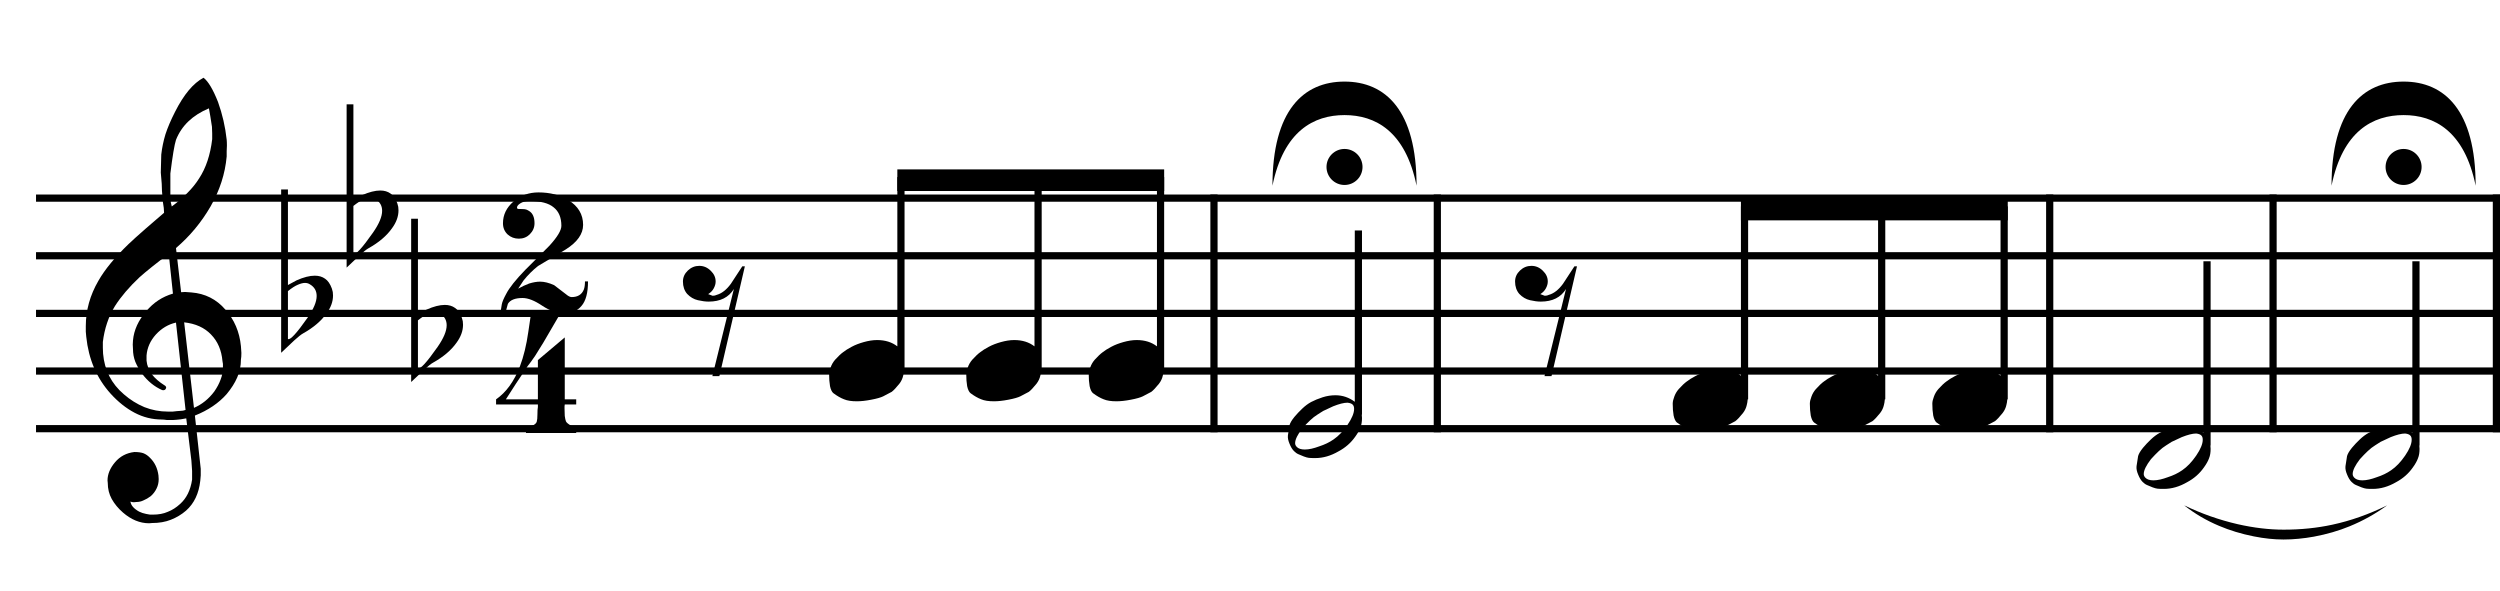
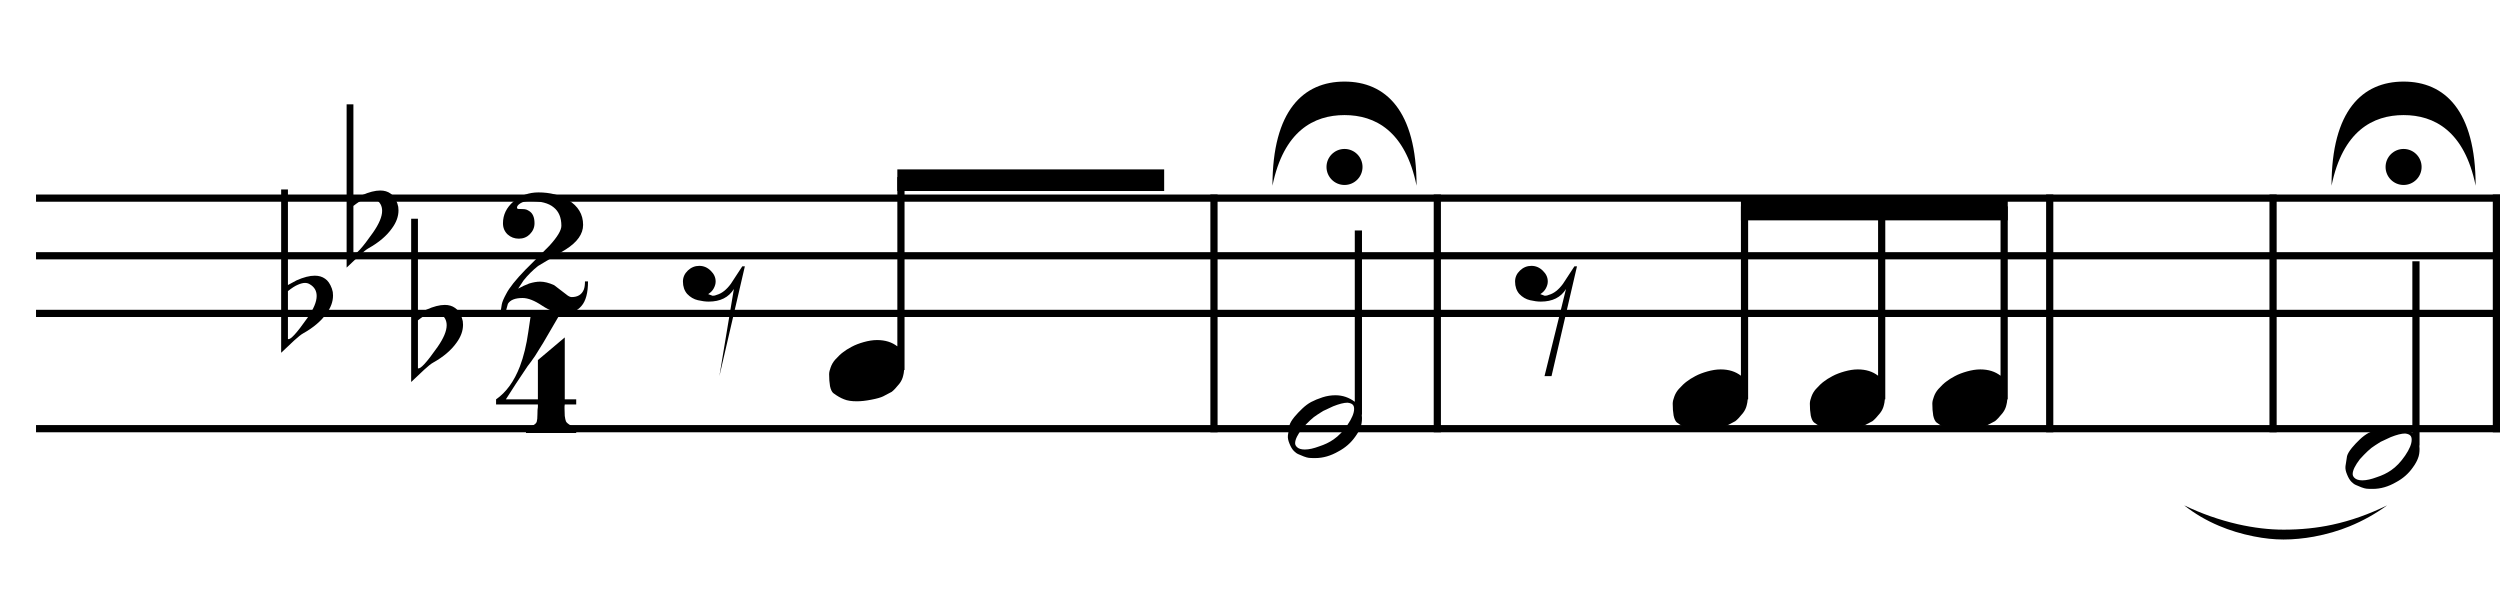
<svg xmlns="http://www.w3.org/2000/svg" xmlns:xlink="http://www.w3.org/1999/xlink" version="1.0" width="347" height="82" id="svg1971">
  <defs id="defs1974">
    <symbol viewBox="-200 -139 400 292" id="x1d110">
      <desc id="desc6705">Fermata</desc>
      <g id="g6707">
        <path d="M -200,150 C -169,-2 -85,-46 0,-46 C 85,-46 169,-2 200,150 C 200,-59 114,-139 0,-139 C -114,-139 -200,-59 -200,150" style="fill: black; stroke: none;" id="path6709" />
        <circle cx="0" cy="98" r="50" style="fill: black; stroke: none;" id="circle6711" />
      </g>
    </symbol>
  </defs>
  <g style="opacity: 1; display: inline;" id="layer3">
    <path d="M 5,27 L 5,28 L 347,28 L 347,27 L 5,27 z " style="fill: black; fill-opacity: 1; fill-rule: evenodd; stroke: none; stroke-width: 1px; stroke-linecap: butt; stroke-linejoin: miter; stroke-opacity: 1;" id="path2026" />
    <path d="M 5,35 L 5,36 L 347,36 L 347,35 L 5,35 z " style="fill: black; fill-opacity: 1; fill-rule: evenodd; stroke: none; stroke-width: 1px; stroke-linecap: butt; stroke-linejoin: miter; stroke-opacity: 1;" id="path2032" />
    <path d="M 5,43 L 5,44 L 347,44 L 347,43 L 5,43 z " style="fill: black; fill-opacity: 1; fill-rule: evenodd; stroke: none; stroke-width: 1px; stroke-linecap: butt; stroke-linejoin: miter; stroke-opacity: 1;" id="path2034" />
-     <path d="M 5,51 L 5,52 L 347,52 L 347,51 L 5,51 z " style="fill: black; fill-opacity: 1; fill-rule: evenodd; stroke: none; stroke-width: 1px; stroke-linecap: butt; stroke-linejoin: miter; stroke-opacity: 1;" id="path2036" />
    <path d="M 5,59 L 5,60 L 347,60 L 347,59 L 5,59 z " style="fill: black; fill-opacity: 1; fill-rule: evenodd; stroke: none; stroke-width: 1px; stroke-linecap: butt; stroke-linejoin: miter; stroke-opacity: 1;" id="path2038" />
    <path d="M 168,27 L 168,60 L 169,60 L 169,27 L 168,27 z " style="fill: black; fill-opacity: 1; fill-rule: evenodd; stroke: none; stroke-width: 1px; stroke-linecap: butt; stroke-linejoin: miter; stroke-opacity: 1;" id="path2040" />
    <path d="M 199,27 L 199,60 L 200,60 L 200,27 L 199,27 z " style="opacity: 1; fill: black; fill-opacity: 1; fill-rule: evenodd; stroke: none; stroke-width: 1px; stroke-linecap: butt; stroke-linejoin: miter; stroke-opacity: 1;" id="path2046" />
    <path d="M 284,27 L 284,60 L 285,60 L 285,27 L 284,27 z " style="opacity: 1; fill: black; fill-opacity: 1; fill-rule: evenodd; stroke: none; stroke-width: 1px; stroke-linecap: butt; stroke-linejoin: miter; stroke-opacity: 1;" id="path2048" />
    <path d="M 315,27 L 315,60 L 316,60 L 316,27 L 315,27 z " style="opacity: 1; fill: black; fill-opacity: 1; fill-rule: evenodd; stroke: none; stroke-width: 1px; stroke-linecap: butt; stroke-linejoin: miter; stroke-opacity: 1;" id="path2050" />
    <path d="M 346,27 L 346,60 L 347,60 L 347,27 L 346,27 z " style="opacity: 1; fill: black; fill-opacity: 1; fill-rule: evenodd; stroke: none; stroke-width: 1px; stroke-linecap: butt; stroke-linejoin: miter; stroke-opacity: 1; display: inline;" id="path3137" />
  </g>
  <g style="opacity: 1;" id="layer2">
-     <path d="M 25.561,44.741 L 26.923,56.61 C 28.025,56.134 28.966,55.378 29.744,54.34 C 30.133,53.778 30.425,53.227 30.619,52.686 C 30.836,52.146 30.944,51.562 30.944,50.935 L 30.944,50.514 L 30.879,50.124 C 30.749,48.611 30.219,47.379 29.29,46.428 C 28.382,45.476 27.139,44.914 25.561,44.741 M 23.842,28.657 C 24.663,28.052 25.388,27.425 26.015,26.776 C 26.663,26.128 27.204,25.458 27.636,24.766 C 28.587,23.317 29.193,21.502 29.452,19.318 L 29.452,18.507 L 29.42,17.599 L 29.193,16.14 L 28.998,15.038 C 26.728,15.989 25.204,17.448 24.426,19.415 C 24.209,20.086 23.95,21.642 23.647,24.085 L 23.647,27.166 L 23.712,28.106 L 23.842,28.657 M 24.426,34.429 L 25.139,40.558 L 25.69,40.526 L 26.566,40.591 C 28.468,40.742 30.036,41.531 31.268,42.958 C 32.522,44.363 33.246,46.06 33.441,48.049 L 33.505,48.989 C 33.505,49.379 33.484,49.681 33.441,49.897 C 33.441,50.784 33.268,51.616 32.922,52.394 C 32.597,53.151 32.111,53.918 31.463,54.697 C 30.36,55.951 28.89,56.945 27.052,57.68 L 27.863,65.074 L 27.863,65.982 L 27.798,66.727 C 27.604,68.5 26.944,69.884 25.82,70.878 C 25.193,71.419 24.491,71.84 23.712,72.143 C 22.956,72.446 22.08,72.597 21.086,72.597 C 20.934,72.619 20.805,72.629 20.696,72.629 C 19.421,72.629 18.21,72.132 17.065,71.138 C 16.416,70.576 15.897,69.949 15.508,69.257 C 15.14,68.587 14.957,67.841 14.957,67.019 C 14.935,66.89 14.924,66.782 14.924,66.695 C 14.924,65.83 15.27,64.987 15.962,64.166 C 16.654,63.344 17.551,62.869 18.654,62.739 C 19.151,62.739 19.561,62.793 19.886,62.901 C 20.232,63.031 20.556,63.258 20.859,63.582 C 21.486,64.209 21.864,65.009 21.994,65.982 L 22.026,66.5 C 22.026,66.976 21.929,67.408 21.734,67.798 C 21.54,68.208 21.269,68.565 20.923,68.868 C 20.578,69.127 20.242,69.322 19.918,69.451 C 19.616,69.603 19.28,69.678 18.913,69.678 C 18.762,69.7 18.654,69.711 18.589,69.711 C 18.394,69.711 18.232,69.678 18.102,69.614 C 18.167,70.132 18.567,70.597 19.302,71.008 C 19.605,71.159 19.929,71.267 20.275,71.332 C 20.621,71.419 20.934,71.451 21.215,71.43 C 22.015,71.43 22.707,71.3 23.291,71.04 C 23.896,70.803 24.458,70.446 24.977,69.97 C 25.885,69.17 26.447,68.035 26.663,66.565 L 26.663,65.366 L 26.566,63.939 L 25.852,58.069 L 25.107,58.199 L 24.491,58.264 C 24.339,58.285 24.188,58.296 24.037,58.296 C 23.907,58.296 23.81,58.296 23.745,58.296 C 23.55,58.296 23.356,58.296 23.161,58.296 C 22.858,58.253 22.631,58.231 22.48,58.231 C 21.14,58.231 19.875,57.918 18.686,57.291 C 17.497,56.664 16.384,55.778 15.346,54.632 C 13.422,52.492 12.298,49.865 11.973,46.752 L 11.909,46.039 L 11.909,45.26 C 11.909,43.077 12.492,40.98 13.66,38.969 C 14.546,37.413 15.94,35.716 17.843,33.878 C 18.362,33.381 19.14,32.678 20.178,31.77 C 20.783,31.251 21.648,30.506 22.772,29.533 C 22.772,29.122 22.718,28.625 22.61,28.041 L 22.48,26.485 C 22.48,26.074 22.469,25.75 22.448,25.512 C 22.361,24.539 22.318,24.02 22.318,23.955 C 22.318,23.717 22.329,23.317 22.35,22.755 C 22.372,22.193 22.383,21.761 22.383,21.458 C 22.491,20.507 22.685,19.567 22.966,18.637 C 23.269,17.707 23.712,16.67 24.296,15.524 C 25.507,13.124 26.825,11.546 28.252,10.789 C 28.901,11.287 29.571,12.411 30.263,14.162 C 30.868,15.848 31.268,17.589 31.463,19.383 C 31.484,19.577 31.495,19.859 31.495,20.226 C 31.495,20.464 31.484,20.712 31.463,20.972 C 31.462,21.21 31.462,21.458 31.463,21.718 C 31.246,24.117 30.5,26.431 29.225,28.657 C 27.949,30.862 26.35,32.786 24.426,34.429 M 25.755,56.902 L 24.426,44.774 C 23.366,45.012 22.437,45.563 21.637,46.428 C 20.859,47.292 20.426,48.265 20.34,49.346 L 20.34,50.06 C 20.405,50.73 20.653,51.368 21.086,51.973 C 21.54,52.535 22.112,53.032 22.804,53.465 C 22.977,53.551 23.064,53.67 23.064,53.821 C 22.999,54.102 22.815,54.21 22.512,54.145 C 21.431,53.67 20.502,52.913 19.724,51.876 C 19.334,51.335 19.021,50.784 18.783,50.222 C 18.567,49.66 18.459,49.076 18.459,48.471 L 18.427,47.822 L 18.459,47.238 C 18.589,45.812 19.205,44.46 20.307,43.185 C 21.302,41.996 22.534,41.185 24.004,40.753 L 23.42,35.24 C 21.691,36.537 20.34,37.618 19.367,38.483 C 17.94,39.823 16.805,41.153 15.962,42.471 C 15.508,43.207 15.14,43.996 14.859,44.839 C 14.578,45.682 14.384,46.557 14.276,47.465 L 14.276,48.276 L 14.308,49.087 C 14.503,51.378 15.465,53.259 17.194,54.729 C 18.059,55.486 19.01,56.08 20.048,56.513 C 21.086,56.923 22.177,57.129 23.323,57.129 L 23.972,57.129 L 24.555,57.064 L 25.009,57.032 L 25.398,56.999 L 25.755,56.902" style="font-size: 33.206px; font-style: normal; font-variant: normal; font-weight: normal; font-stretch: normal; line-height: 100%; text-anchor: start; fill: black; fill-opacity: 1; stroke: none; stroke-width: 1pt; stroke-linecap: butt; stroke-linejoin: miter; stroke-opacity: 1; font-family: SPW;" id="text2001" />
    <path d="M 39.024,26.299 L 39.965,26.299 L 39.965,39.562 L 41.164,38.913 C 42.137,38.481 42.98,38.265 43.694,38.265 C 44.256,38.265 44.731,38.405 45.121,38.686 C 45.51,38.945 45.823,39.399 46.061,40.048 L 46.191,40.534 L 46.223,41.021 C 46.223,41.864 45.92,42.696 45.315,43.518 C 44.58,44.556 43.499,45.474 42.072,46.274 C 41.791,46.426 41.37,46.761 40.808,47.279 L 39.024,48.966 L 39.024,26.299 M 43.013,39.464 C 42.818,39.335 42.591,39.27 42.332,39.27 C 42.051,39.27 41.716,39.356 41.327,39.529 C 40.959,39.681 40.505,39.972 39.965,40.405 L 39.965,47.052 C 40.267,47.247 41.175,46.263 42.688,44.102 C 43.532,42.891 43.953,41.886 43.953,41.086 C 43.953,40.372 43.64,39.832 43.013,39.464" style="font-size: 33.206px; font-style: normal; font-variant: normal; font-weight: normal; font-stretch: normal; line-height: 100%; text-anchor: start; fill: black; fill-opacity: 1; stroke: none; stroke-width: 1pt; stroke-linecap: butt; stroke-linejoin: miter; stroke-opacity: 1; font-family: SPW;" id="text2005" />
    <path d="M 48.111,14.477 L 49.052,14.477 L 49.052,27.74 L 50.251,27.091 C 51.224,26.659 52.067,26.443 52.781,26.443 C 53.343,26.443 53.819,26.583 54.208,26.864 C 54.597,27.124 54.91,27.578 55.148,28.226 L 55.278,28.713 L 55.31,29.199 C 55.31,30.042 55.008,30.875 54.402,31.696 C 53.667,32.734 52.586,33.653 51.159,34.452 C 50.878,34.604 50.457,34.939 49.895,35.458 L 48.111,37.144 L 48.111,14.477 M 52.1,27.643 C 51.905,27.513 51.678,27.448 51.419,27.448 C 51.138,27.448 50.803,27.534 50.414,27.707 C 50.046,27.859 49.592,28.151 49.052,28.583 L 49.052,35.231 C 49.354,35.425 50.262,34.442 51.776,32.28 C 52.619,31.069 53.04,30.064 53.04,29.264 C 53.04,28.551 52.727,28.01 52.1,27.643" style="font-size: 33.206px; font-style: normal; font-variant: normal; font-weight: normal; font-stretch: normal; line-height: 100%; text-anchor: start; fill: black; fill-opacity: 1; stroke: none; stroke-width: 1pt; stroke-linecap: butt; stroke-linejoin: miter; stroke-opacity: 1; font-family: SPW;" id="text2009" />
    <path d="M 57.069,30.357 L 58.009,30.357 L 58.009,43.62 L 59.209,42.971 C 60.182,42.539 61.025,42.322 61.739,42.322 C 62.301,42.322 62.776,42.463 63.165,42.744 C 63.555,43.003 63.868,43.457 64.106,44.106 L 64.236,44.592 L 64.268,45.079 C 64.268,45.922 63.965,46.754 63.36,47.576 C 62.625,48.613 61.544,49.532 60.117,50.332 C 59.836,50.483 59.415,50.818 58.853,51.337 L 57.069,53.024 L 57.069,30.357 M 61.058,43.522 C 60.863,43.393 60.636,43.328 60.377,43.328 C 60.096,43.328 59.76,43.414 59.371,43.587 C 59.004,43.738 58.55,44.03 58.009,44.463 L 58.009,51.11 C 58.312,51.305 59.22,50.321 60.733,48.159 C 61.576,46.949 61.998,45.944 61.998,45.144 C 61.998,44.43 61.685,43.89 61.058,43.522" style="font-size: 33.206px; font-style: normal; font-variant: normal; font-weight: normal; font-stretch: normal; line-height: 100%; text-anchor: start; fill: black; fill-opacity: 1; stroke: none; stroke-width: 1pt; stroke-linecap: butt; stroke-linejoin: miter; stroke-opacity: 1; font-family: SPW;" id="text2013" />
    <path d="M 73.509,27.906 C 72.968,27.906 72.536,28.014 72.212,28.23 C 71.909,28.425 71.758,28.619 71.758,28.814 C 71.758,28.944 71.844,29.008 72.017,29.008 C 72.428,29.008 72.709,29.019 72.86,29.041 C 73.033,29.062 73.217,29.138 73.411,29.268 C 73.93,29.57 74.19,30.143 74.19,30.986 C 74.19,31.57 73.974,32.078 73.541,32.511 C 73.13,32.921 72.622,33.127 72.017,33.127 C 71.412,33.127 70.893,32.932 70.461,32.543 C 70.028,32.132 69.812,31.613 69.812,30.986 C 69.812,29.819 70.298,28.814 71.271,27.971 C 72.244,27.128 73.401,26.706 74.741,26.706 C 76.341,26.706 77.724,27.063 78.892,27.776 C 80.254,28.619 80.935,29.765 80.935,31.213 C 80.935,32.467 80.135,33.602 78.535,34.618 L 74.676,36.921 C 73.919,37.526 73.249,38.196 72.666,38.931 L 71.92,40.066 C 72.417,39.785 72.925,39.547 73.444,39.353 C 74.006,39.18 74.514,39.093 74.968,39.093 C 75.552,39.093 76.2,39.256 76.914,39.58 L 78.567,40.845 C 78.87,41.104 79.13,41.234 79.346,41.234 C 80.189,41.234 80.751,40.888 81.032,40.196 C 81.14,39.915 81.194,39.537 81.194,39.061 L 81.616,39.061 C 81.616,40.639 81.313,41.774 80.708,42.466 C 80.124,43.158 79.324,43.504 78.308,43.504 C 77.357,43.504 76.341,43.147 75.26,42.433 C 74.201,41.72 73.293,41.363 72.536,41.363 C 71.498,41.363 70.817,41.634 70.493,42.174 L 70.201,43.244 L 69.488,43.244 L 69.65,42.239 C 69.715,41.893 69.92,41.407 70.266,40.78 C 70.698,39.937 71.585,38.823 72.925,37.44 L 76.265,34.1 C 77.368,32.889 77.919,31.97 77.919,31.343 C 77.919,30.197 77.562,29.343 76.849,28.781 C 76.157,28.198 75.044,27.906 73.509,27.906" style="font-size: 33.206px; font-style: normal; font-variant: normal; font-weight: normal; font-stretch: normal; line-height: 100%; text-anchor: start; fill: black; fill-opacity: 1; stroke: none; stroke-width: 1pt; stroke-linecap: butt; stroke-linejoin: miter; stroke-opacity: 1; font-family: SPW;" id="text2017" />
    <path d="M 77.935,43.235 L 75.438,47.515 C 74.984,48.272 74.595,48.899 74.271,49.396 C 73.86,50.001 73.514,50.477 73.233,50.823 L 71.612,53.255 L 70.217,55.427 L 74.66,55.427 L 74.66,49.98 L 78.389,46.834 L 78.389,55.427 L 79.978,55.427 L 79.978,56.141 L 78.389,56.141 L 78.357,56.4 L 78.357,56.692 L 78.389,57.73 C 78.432,58.054 78.487,58.303 78.551,58.476 C 78.616,58.649 78.876,58.865 79.33,59.124 L 79.978,59.384 L 79.978,60.097 L 73.006,60.097 L 73.006,59.384 C 73.179,59.384 73.449,59.297 73.817,59.124 C 74.206,58.951 74.433,58.757 74.498,58.54 C 74.563,58.324 74.595,57.989 74.595,57.535 C 74.595,57.038 74.617,56.692 74.66,56.498 L 74.66,56.141 L 68.855,56.141 L 68.855,55.687 L 68.855,55.427 C 70.261,54.455 71.363,52.93 72.163,50.855 C 72.682,49.493 73.071,47.893 73.331,46.056 C 73.59,44.218 73.741,43.278 73.784,43.235 L 77.935,43.235" style="font-size: 33.206px; font-style: normal; font-variant: normal; font-weight: normal; font-stretch: normal; line-height: 100%; text-anchor: start; fill: black; fill-opacity: 1; stroke: none; stroke-width: 1pt; stroke-linecap: butt; stroke-linejoin: miter; stroke-opacity: 1; font-family: SPW;" id="text2021" />
    <path d="M 241.641,28.649 L 241.641,52.149 C 240.894,51.573 239.967,51.274 238.829,51.274 C 238.224,51.274 237.612,51.382 236.985,51.555 C 236.38,51.728 235.816,51.93 235.298,52.211 C 234.8,52.471 234.413,52.724 234.11,52.961 C 233.807,53.178 233.427,53.539 233.016,53.993 C 232.714,54.339 232.521,54.688 232.391,55.055 C 232.262,55.401 232.173,55.721 232.173,56.024 C 232.173,56.629 232.211,57.183 232.298,57.68 C 232.406,58.177 232.572,58.498 232.766,58.649 C 233.285,59.038 233.781,59.32 234.235,59.493 C 234.689,59.687 235.281,59.774 236.016,59.774 C 236.578,59.774 237.238,59.706 238.016,59.555 C 238.816,59.404 239.37,59.238 239.673,59.086 C 240.019,58.892 240.406,58.699 240.86,58.461 C 241.12,58.267 241.49,57.877 241.923,57.336 C 242.204,56.969 242.367,56.601 242.454,56.211 C 242.515,56.003 242.552,55.742 242.579,55.43 L 242.641,55.43 L 242.641,28.649 L 241.641,28.649 z " style="font-size: 33.206px; font-style: normal; font-variant: normal; font-weight: normal; font-stretch: normal; line-height: 100%; text-anchor: start; fill: black; fill-opacity: 1; stroke: none; stroke-width: 1pt; stroke-linecap: butt; stroke-linejoin: miter; stroke-opacity: 1; font-family: SPW;" id="text2205" />
    <path d="M 260.677,28.649 L 260.677,52.149 C 259.929,51.573 259.003,51.274 257.864,51.274 C 257.259,51.274 256.647,51.382 256.02,51.555 C 255.415,51.728 254.852,51.93 254.333,52.211 C 253.836,52.471 253.448,52.724 253.145,52.961 C 252.843,53.178 252.462,53.539 252.052,53.993 C 251.749,54.339 251.556,54.688 251.427,55.055 C 251.297,55.401 251.208,55.721 251.208,56.024 C 251.208,56.629 251.246,57.183 251.333,57.68 C 251.441,58.177 251.607,58.498 251.802,58.649 C 252.32,59.038 252.816,59.32 253.27,59.493 C 253.724,59.687 254.317,59.774 255.052,59.774 C 255.614,59.774 256.273,59.706 257.052,59.555 C 257.851,59.404 258.405,59.238 258.708,59.086 C 259.054,58.892 259.441,58.699 259.895,58.461 C 260.155,58.267 260.525,57.877 260.958,57.336 C 261.239,56.969 261.403,56.601 261.489,56.211 C 261.55,56.003 261.588,55.742 261.614,55.43 L 261.677,55.43 L 261.677,28.649 L 260.677,28.649 z " style="font-size: 33.206px; font-style: normal; font-variant: normal; font-weight: normal; font-stretch: normal; line-height: 100%; text-anchor: start; opacity: 1; fill: black; fill-opacity: 1; stroke: none; stroke-width: 1pt; stroke-linecap: butt; stroke-linejoin: miter; stroke-opacity: 1; font-family: SPW;" id="path2217" />
    <path d="M 277.676,28.649 L 277.676,52.149 C 276.928,51.573 276.002,51.274 274.863,51.274 C 274.258,51.274 273.647,51.382 273.02,51.555 C 272.414,51.728 271.851,51.93 271.332,52.211 C 270.835,52.471 270.447,52.724 270.145,52.961 C 269.842,53.178 269.462,53.539 269.051,53.993 C 268.748,54.339 268.556,54.688 268.426,55.055 C 268.296,55.401 268.207,55.721 268.207,56.024 C 268.207,56.629 268.246,57.183 268.332,57.68 C 268.44,58.177 268.606,58.498 268.801,58.649 C 269.32,59.038 269.816,59.32 270.27,59.493 C 270.724,59.687 271.316,59.774 272.051,59.774 C 272.613,59.774 273.273,59.706 274.051,59.555 C 274.851,59.404 275.405,59.238 275.707,59.086 C 276.053,58.892 276.441,58.699 276.895,58.461 C 277.154,58.267 277.525,57.877 277.957,57.336 C 278.238,56.969 278.402,56.601 278.488,56.211 C 278.55,56.003 278.587,55.742 278.613,55.43 L 278.676,55.43 L 278.676,28.649 L 277.676,28.649 z " style="font-size: 33.206px; font-style: normal; font-variant: normal; font-weight: normal; font-stretch: normal; line-height: 100%; text-anchor: start; opacity: 1; fill: black; fill-opacity: 1; stroke: none; stroke-width: 1pt; stroke-linecap: butt; stroke-linejoin: miter; stroke-opacity: 1; font-family: SPW;" id="path2219" />
    <path d="M 241.641,27.586 L 241.641,30.586 L 278.677,30.586 L 278.677,27.586 L 241.641,27.586 z " style="fill: black; fill-opacity: 1; fill-rule: evenodd; stroke: none; stroke-width: 3; stroke-linecap: butt; stroke-linejoin: miter; stroke-miterlimit: 4; stroke-dasharray: none; stroke-opacity: 1;" id="path2221" />
    <path d="M 188.044,31.987 L 188.044,55.768 C 187.243,55.169 186.353,54.862 185.357,54.862 C 184.773,54.862 184.181,54.949 183.576,55.143 C 182.97,55.338 182.436,55.562 181.982,55.8 C 181.549,56.037 181.152,56.338 180.763,56.706 C 180.374,57.073 179.994,57.473 179.669,57.862 C 179.28,58.338 179.068,58.716 178.982,59.018 C 178.917,59.472 178.828,59.949 178.763,60.425 C 178.72,60.792 178.809,61.17 178.982,61.581 C 179.155,62.013 179.347,62.353 179.607,62.612 C 179.801,62.807 180.016,62.963 180.232,63.05 C 180.47,63.158 180.722,63.254 180.982,63.362 C 181.263,63.47 181.496,63.528 181.669,63.55 C 181.842,63.571 182.134,63.581 182.544,63.581 C 183.647,63.581 184.713,63.27 185.794,62.643 C 186.724,62.146 187.502,61.477 188.107,60.612 C 188.453,60.136 188.696,59.698 188.826,59.331 C 188.977,58.963 189.044,58.537 189.044,58.018 C 189.044,57.852 189.031,57.701 189.013,57.55 L 189.044,57.55 L 189.044,31.987 L 188.044,31.987 z M 187.044,55.893 C 187.412,55.937 187.655,56.045 187.763,56.175 C 187.893,56.304 187.951,56.487 187.951,56.768 C 187.951,57.33 187.65,58.069 187.044,58.956 C 186.439,59.842 185.799,60.511 185.107,60.987 C 184.523,61.398 183.842,61.718 183.107,61.956 C 182.35,62.237 181.691,62.393 181.107,62.393 C 180.588,62.393 180.229,62.266 180.013,62.05 C 179.862,61.898 179.763,61.734 179.763,61.518 C 179.763,60.999 180.115,60.299 180.763,59.456 C 181.152,59.023 181.511,58.655 181.857,58.331 C 182.203,58.007 182.533,57.744 182.857,57.55 C 183.008,57.441 183.271,57.287 183.638,57.05 C 183.703,57.006 184.18,56.782 185.044,56.393 C 185.866,56.069 186.525,55.893 187.044,55.893 z " style="font-size: 33.206px; font-style: normal; font-variant: normal; font-weight: normal; font-stretch: normal; line-height: 100%; text-anchor: start; fill: black; fill-opacity: 1; stroke: none; stroke-width: 1pt; stroke-linecap: butt; stroke-linejoin: miter; stroke-opacity: 1; font-family: SPW;" id="text3114" />
-     <path d="M 305.834,36.266 L 305.834,60.047 C 305.032,59.447 304.142,59.141 303.146,59.141 C 302.562,59.141 301.97,59.227 301.365,59.422 C 300.759,59.616 300.225,59.84 299.771,60.078 C 299.339,60.316 298.941,60.617 298.552,60.984 C 298.163,61.352 297.783,61.751 297.459,62.141 C 297.069,62.616 296.858,62.994 296.771,63.297 C 296.706,63.751 296.617,64.228 296.552,64.703 C 296.509,65.071 296.598,65.449 296.771,65.859 C 296.944,66.292 297.137,66.631 297.396,66.891 C 297.591,67.085 297.805,67.242 298.021,67.328 C 298.259,67.436 298.512,67.533 298.771,67.641 C 299.052,67.749 299.286,67.807 299.459,67.828 C 299.631,67.85 299.923,67.859 300.334,67.859 C 301.436,67.859 302.503,67.549 303.584,66.922 C 304.513,66.425 305.291,65.755 305.896,64.891 C 306.242,64.415 306.485,63.977 306.615,63.609 C 306.766,63.242 306.834,62.816 306.834,62.297 C 306.834,62.131 306.82,61.98 306.802,61.828 L 306.834,61.828 L 306.834,36.266 L 305.834,36.266 z M 304.834,60.172 C 305.201,60.215 305.444,60.323 305.552,60.453 C 305.682,60.583 305.74,60.766 305.74,61.047 C 305.74,61.609 305.439,62.348 304.834,63.234 C 304.228,64.121 303.588,64.79 302.896,65.266 C 302.312,65.676 301.631,65.997 300.896,66.234 C 300.139,66.515 299.48,66.672 298.896,66.672 C 298.377,66.672 298.018,66.544 297.802,66.328 C 297.651,66.177 297.552,66.013 297.552,65.797 C 297.552,65.278 297.904,64.577 298.552,63.734 C 298.941,63.302 299.3,62.934 299.646,62.609 C 299.992,62.285 300.322,62.023 300.646,61.828 C 300.797,61.72 301.06,61.566 301.427,61.328 C 301.492,61.285 301.969,61.061 302.834,60.672 C 303.655,60.348 304.315,60.172 304.834,60.172 z " style="font-size: 33.206px; font-style: normal; font-variant: normal; font-weight: normal; font-stretch: normal; line-height: 100%; text-anchor: start; opacity: 1; fill: black; fill-opacity: 1; stroke: none; stroke-width: 1pt; stroke-linecap: butt; stroke-linejoin: miter; stroke-opacity: 1; font-family: SPW;" id="path3126" />
    <path d="M 334.834,36.266 L 334.834,60.047 C 334.032,59.447 333.142,59.141 332.146,59.141 C 331.562,59.141 330.97,59.227 330.365,59.422 C 329.759,59.616 329.225,59.84 328.771,60.078 C 328.339,60.316 327.941,60.617 327.552,60.984 C 327.163,61.352 326.783,61.751 326.459,62.141 C 326.069,62.616 325.858,62.994 325.771,63.297 C 325.706,63.751 325.617,64.228 325.552,64.703 C 325.509,65.071 325.598,65.449 325.771,65.859 C 325.944,66.292 326.137,66.631 326.396,66.891 C 326.591,67.085 326.805,67.242 327.021,67.328 C 327.259,67.436 327.512,67.533 327.771,67.641 C 328.052,67.749 328.286,67.807 328.459,67.828 C 328.631,67.85 328.923,67.859 329.334,67.859 C 330.436,67.859 331.503,67.549 332.584,66.922 C 333.513,66.425 334.291,65.755 334.896,64.891 C 335.242,64.415 335.485,63.977 335.615,63.609 C 335.766,63.242 335.834,62.816 335.834,62.297 C 335.834,62.131 335.82,61.98 335.802,61.828 L 335.834,61.828 L 335.834,36.266 L 334.834,36.266 z M 333.834,60.172 C 334.201,60.215 334.444,60.323 334.552,60.453 C 334.682,60.583 334.74,60.766 334.74,61.047 C 334.74,61.609 334.439,62.348 333.834,63.234 C 333.228,64.121 332.588,64.79 331.896,65.266 C 331.312,65.676 330.631,65.997 329.896,66.234 C 329.139,66.515 328.48,66.672 327.896,66.672 C 327.377,66.672 327.018,66.544 326.802,66.328 C 326.651,66.177 326.552,66.013 326.552,65.797 C 326.552,65.278 326.904,64.577 327.552,63.734 C 327.941,63.302 328.3,62.934 328.646,62.609 C 328.992,62.285 329.322,62.023 329.646,61.828 C 329.797,61.72 330.06,61.566 330.427,61.328 C 330.492,61.285 330.969,61.061 331.834,60.672 C 332.655,60.348 333.315,60.172 333.834,60.172 z " style="font-size: 33.206px; font-style: normal; font-variant: normal; font-weight: normal; font-stretch: normal; line-height: 100%; text-anchor: start; opacity: 1; fill: black; fill-opacity: 1; stroke: none; stroke-width: 1pt; stroke-linecap: butt; stroke-linejoin: miter; stroke-opacity: 1; font-family: SPW;" id="path3130" />
    <path d="M 331.332,70.143 C 329.717,71.32 327.982,72.289 326.124,73.05 C 324.613,73.673 322.964,74.152 321.176,74.486 C 320.484,74.613 319.775,74.711 319.048,74.78 C 318.333,74.85 317.635,74.884 316.954,74.884 C 315.651,74.884 314.278,74.74 312.837,74.452 C 311.095,74.106 309.48,73.615 307.992,72.981 C 307.139,72.623 306.296,72.202 305.466,71.718 C 304.647,71.233 303.88,70.709 303.165,70.143 C 305.564,71.297 308.038,72.168 310.587,72.756 C 312.825,73.264 314.953,73.517 316.972,73.517 C 319.359,73.517 321.614,73.287 323.737,72.825 C 326.263,72.283 328.795,71.389 331.332,70.143" style="font-size: 17.717px; font-style: normal; font-variant: normal; font-weight: normal; font-stretch: normal; line-height: 100%; text-anchor: start; fill: black; fill-opacity: 1; stroke: none; stroke-width: 1pt; stroke-linecap: butt; stroke-linejoin: miter; stroke-opacity: 1; font-family: SPW;" id="text3132" />
    <path d="M 124.551,24.574 L 124.551,48.074 C 123.803,47.498 122.877,47.199 121.738,47.199 C 121.133,47.199 120.522,47.307 119.895,47.48 C 119.289,47.653 118.726,47.856 118.207,48.137 C 117.71,48.396 117.322,48.649 117.02,48.887 C 116.717,49.103 116.337,49.464 115.926,49.918 C 115.623,50.264 115.431,50.613 115.301,50.98 C 115.171,51.326 115.082,51.646 115.082,51.949 C 115.082,52.554 115.121,53.108 115.207,53.605 C 115.315,54.103 115.481,54.423 115.676,54.574 C 116.195,54.963 116.691,55.245 117.145,55.418 C 117.599,55.612 118.191,55.699 118.926,55.699 C 119.488,55.699 120.148,55.632 120.926,55.48 C 121.726,55.329 122.279,55.163 122.582,55.012 C 122.928,54.817 123.316,54.624 123.77,54.387 C 124.029,54.192 124.4,53.802 124.832,53.262 C 125.113,52.894 125.277,52.526 125.363,52.137 C 125.425,51.928 125.462,51.668 125.488,51.355 L 125.551,51.355 L 125.551,24.574 L 124.551,24.574 z " style="font-size: 33.206px; font-style: normal; font-variant: normal; font-weight: normal; font-stretch: normal; line-height: 100%; text-anchor: start; opacity: 1; fill: black; fill-opacity: 1; stroke: none; stroke-width: 1pt; stroke-linecap: butt; stroke-linejoin: miter; stroke-opacity: 1; font-family: SPW;" id="path3139" />
-     <path d="M 143.586,24.574 L 143.586,48.074 C 142.838,47.498 141.912,47.199 140.774,47.199 C 140.168,47.199 139.557,47.307 138.93,47.48 C 138.325,47.653 137.761,47.856 137.242,48.137 C 136.745,48.396 136.358,48.649 136.055,48.887 C 135.752,49.103 135.372,49.464 134.961,49.918 C 134.658,50.264 134.466,50.613 134.336,50.98 C 134.206,51.326 134.117,51.646 134.117,51.949 C 134.117,52.554 134.156,53.108 134.242,53.605 C 134.35,54.103 134.517,54.423 134.711,54.574 C 135.23,54.963 135.726,55.245 136.18,55.418 C 136.634,55.612 137.226,55.699 137.961,55.699 C 138.523,55.699 139.183,55.632 139.961,55.48 C 140.761,55.329 141.315,55.163 141.617,55.012 C 141.963,54.817 142.351,54.624 142.805,54.387 C 143.064,54.192 143.435,53.802 143.867,53.262 C 144.148,52.894 144.312,52.526 144.399,52.137 C 144.46,51.928 144.497,51.668 144.524,51.355 L 144.586,51.355 L 144.586,24.574 L 143.586,24.574 z " style="font-size: 33.206px; font-style: normal; font-variant: normal; font-weight: normal; font-stretch: normal; line-height: 100%; text-anchor: start; opacity: 1; fill: black; fill-opacity: 1; stroke: none; stroke-width: 1pt; stroke-linecap: butt; stroke-linejoin: miter; stroke-opacity: 1; font-family: SPW;" id="path3141" />
-     <path d="M 160.585,24.574 L 160.585,48.074 C 159.838,47.498 158.911,47.199 157.773,47.199 C 157.168,47.199 156.556,47.307 155.929,47.48 C 155.324,47.653 154.761,47.856 154.242,48.137 C 153.745,48.396 153.357,48.649 153.054,48.887 C 152.752,49.103 152.371,49.464 151.96,49.918 C 151.658,50.264 151.465,50.613 151.335,50.98 C 151.206,51.326 151.117,51.646 151.117,51.949 C 151.117,52.554 151.155,53.108 151.242,53.605 C 151.35,54.103 151.516,54.423 151.71,54.574 C 152.229,54.963 152.725,55.245 153.179,55.418 C 153.633,55.612 154.225,55.699 154.96,55.699 C 155.523,55.699 156.182,55.632 156.96,55.48 C 157.76,55.329 158.314,55.163 158.617,55.012 C 158.963,54.817 159.35,54.624 159.804,54.387 C 160.064,54.192 160.434,53.802 160.867,53.262 C 161.148,52.894 161.311,52.526 161.398,52.137 C 161.459,51.928 161.496,51.668 161.523,51.355 L 161.585,51.355 L 161.585,24.574 L 160.585,24.574 z " style="font-size: 33.206px; font-style: normal; font-variant: normal; font-weight: normal; font-stretch: normal; line-height: 100%; text-anchor: start; opacity: 1; fill: black; fill-opacity: 1; stroke: none; stroke-width: 1pt; stroke-linecap: butt; stroke-linejoin: miter; stroke-opacity: 1; font-family: SPW;" id="path3143" />
    <path d="M 124.551,23.512 L 124.551,26.512 L 161.586,26.512 L 161.586,23.512 L 124.551,23.512 z " style="opacity: 1; fill: black; fill-opacity: 1; fill-rule: evenodd; stroke: none; stroke-width: 3; stroke-linecap: butt; stroke-linejoin: miter; stroke-miterlimit: 4; stroke-dasharray: none; stroke-opacity: 1;" id="path3145" />
-     <path d="M 97.062,36.901 C 97.667,36.901 98.197,37.128 98.651,37.582 C 99.105,38.015 99.332,38.512 99.332,39.074 C 99.332,39.377 99.246,39.69 99.073,40.015 C 98.9,40.339 98.64,40.609 98.294,40.825 L 98.911,41.052 C 99.127,41.052 99.321,41.009 99.494,40.923 C 100.186,40.728 100.835,40.22 101.44,39.398 L 103.029,36.966 L 103.386,36.966 L 99.851,52.207 L 98.878,52.207 L 101.861,40.112 C 101.148,41.279 99.981,41.863 98.359,41.863 C 97.927,41.863 97.43,41.798 96.868,41.668 C 96.305,41.539 95.808,41.247 95.376,40.793 C 94.987,40.339 94.792,39.766 94.792,39.074 C 94.792,38.49 95.019,37.982 95.473,37.55 C 95.927,37.118 96.457,36.901 97.062,36.901" style="font-size: 33.206px; font-style: normal; font-variant: normal; font-weight: normal; font-stretch: normal; line-height: 100%; text-anchor: start; fill: black; fill-opacity: 1; stroke: none; stroke-width: 1pt; stroke-linecap: butt; stroke-linejoin: miter; stroke-opacity: 1; font-family: SPW;" id="text3148" />
+     <path d="M 97.062,36.901 C 97.667,36.901 98.197,37.128 98.651,37.582 C 99.105,38.015 99.332,38.512 99.332,39.074 C 99.332,39.377 99.246,39.69 99.073,40.015 C 98.9,40.339 98.64,40.609 98.294,40.825 L 98.911,41.052 C 99.127,41.052 99.321,41.009 99.494,40.923 C 100.186,40.728 100.835,40.22 101.44,39.398 L 103.029,36.966 L 103.386,36.966 L 99.851,52.207 L 101.861,40.112 C 101.148,41.279 99.981,41.863 98.359,41.863 C 97.927,41.863 97.43,41.798 96.868,41.668 C 96.305,41.539 95.808,41.247 95.376,40.793 C 94.987,40.339 94.792,39.766 94.792,39.074 C 94.792,38.49 95.019,37.982 95.473,37.55 C 95.927,37.118 96.457,36.901 97.062,36.901" style="font-size: 33.206px; font-style: normal; font-variant: normal; font-weight: normal; font-stretch: normal; line-height: 100%; text-anchor: start; fill: black; fill-opacity: 1; stroke: none; stroke-width: 1pt; stroke-linecap: butt; stroke-linejoin: miter; stroke-opacity: 1; font-family: SPW;" id="text3148" />
    <path d="M 212.562,36.901 C 213.167,36.901 213.697,37.128 214.151,37.582 C 214.605,38.015 214.832,38.512 214.832,39.074 C 214.832,39.377 214.746,39.69 214.573,40.015 C 214.4,40.339 214.14,40.609 213.794,40.825 L 214.411,41.052 C 214.627,41.052 214.821,41.009 214.994,40.923 C 215.686,40.728 216.335,40.22 216.94,39.398 L 218.529,36.966 L 218.886,36.966 L 215.351,52.207 L 214.378,52.207 L 217.361,40.112 C 216.648,41.279 215.481,41.863 213.859,41.863 C 213.427,41.863 212.93,41.798 212.368,41.668 C 211.805,41.539 211.308,41.247 210.876,40.793 C 210.487,40.339 210.292,39.766 210.292,39.074 C 210.292,38.49 210.519,37.982 210.973,37.55 C 211.427,37.118 211.957,36.901 212.562,36.901" style="font-size: 33.206px; font-style: normal; font-variant: normal; font-weight: normal; font-stretch: normal; line-height: 100%; text-anchor: start; opacity: 1; fill: black; fill-opacity: 1; stroke: none; stroke-width: 1pt; stroke-linecap: butt; stroke-linejoin: miter; stroke-opacity: 1; font-family: SPW;" id="path3153" />
    <use transform="matrix(0.002, 0, 0, 0.002, 167.218, 10.424)" id="use8843" x="4700" y="100" width="10000" height="8000" xlink:href="#x1d110" />
    <use transform="matrix(0.002, 0, 0, 0.002, 314.218, 10.424)" style="opacity: 1;" id="use9151" x="4700" y="100" width="10000" height="8000" xlink:href="#x1d110" />
  </g>
</svg>